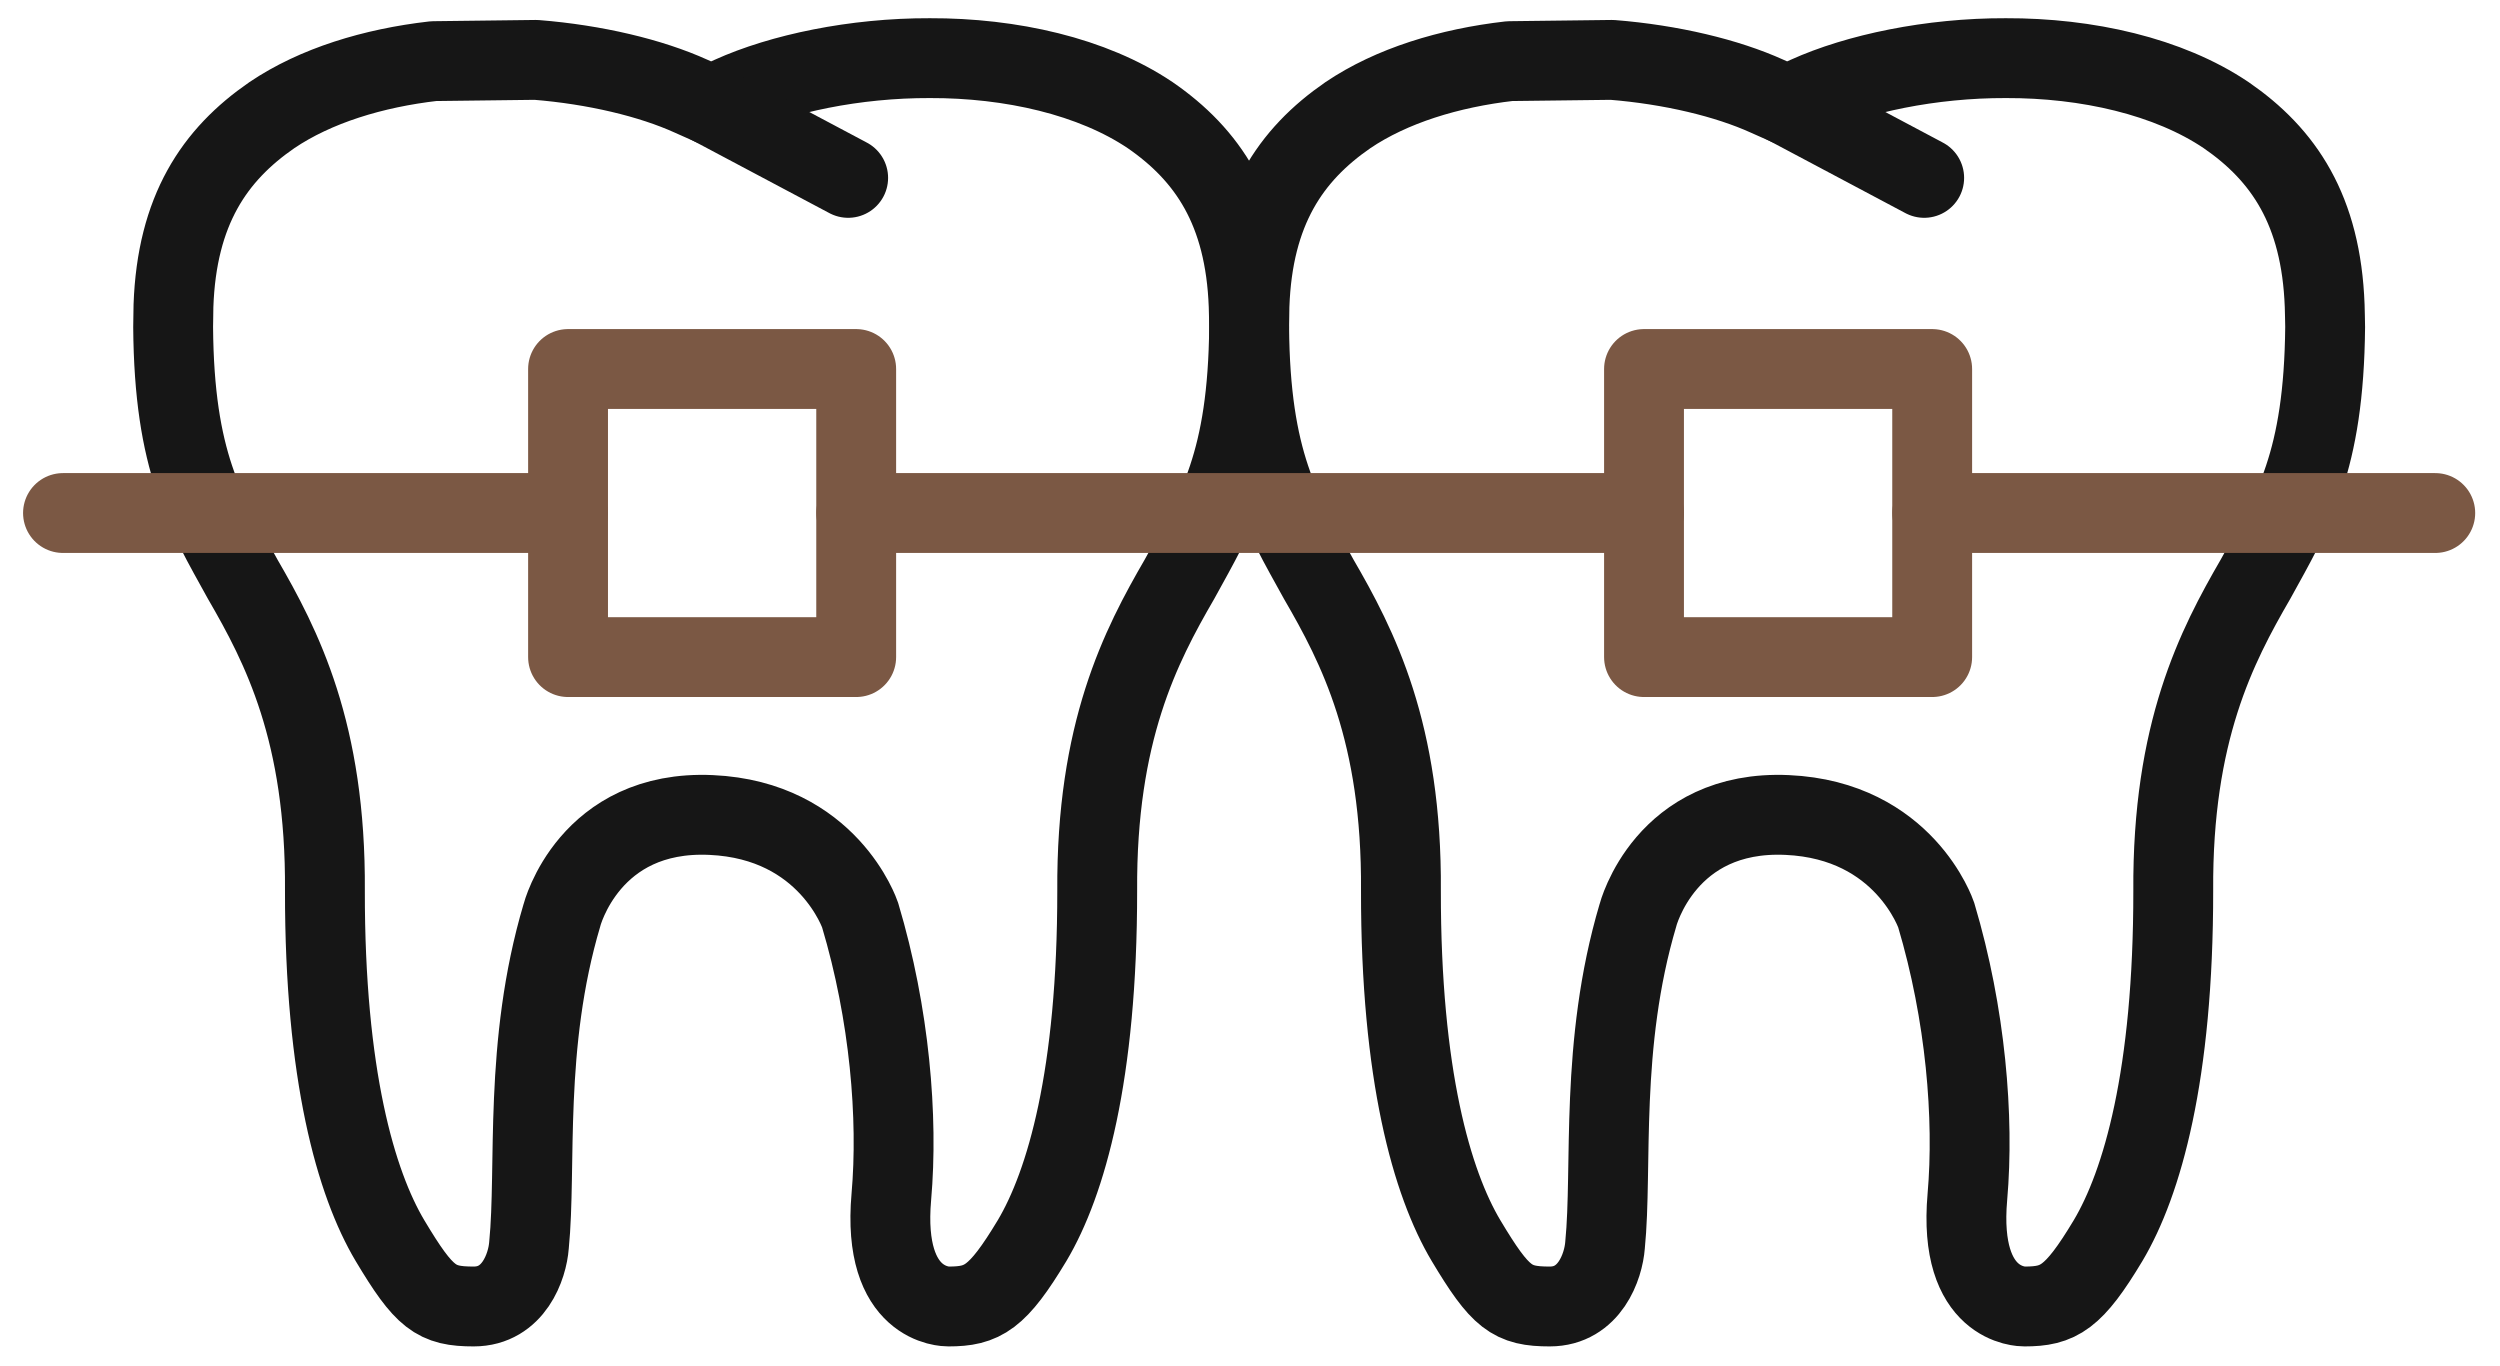
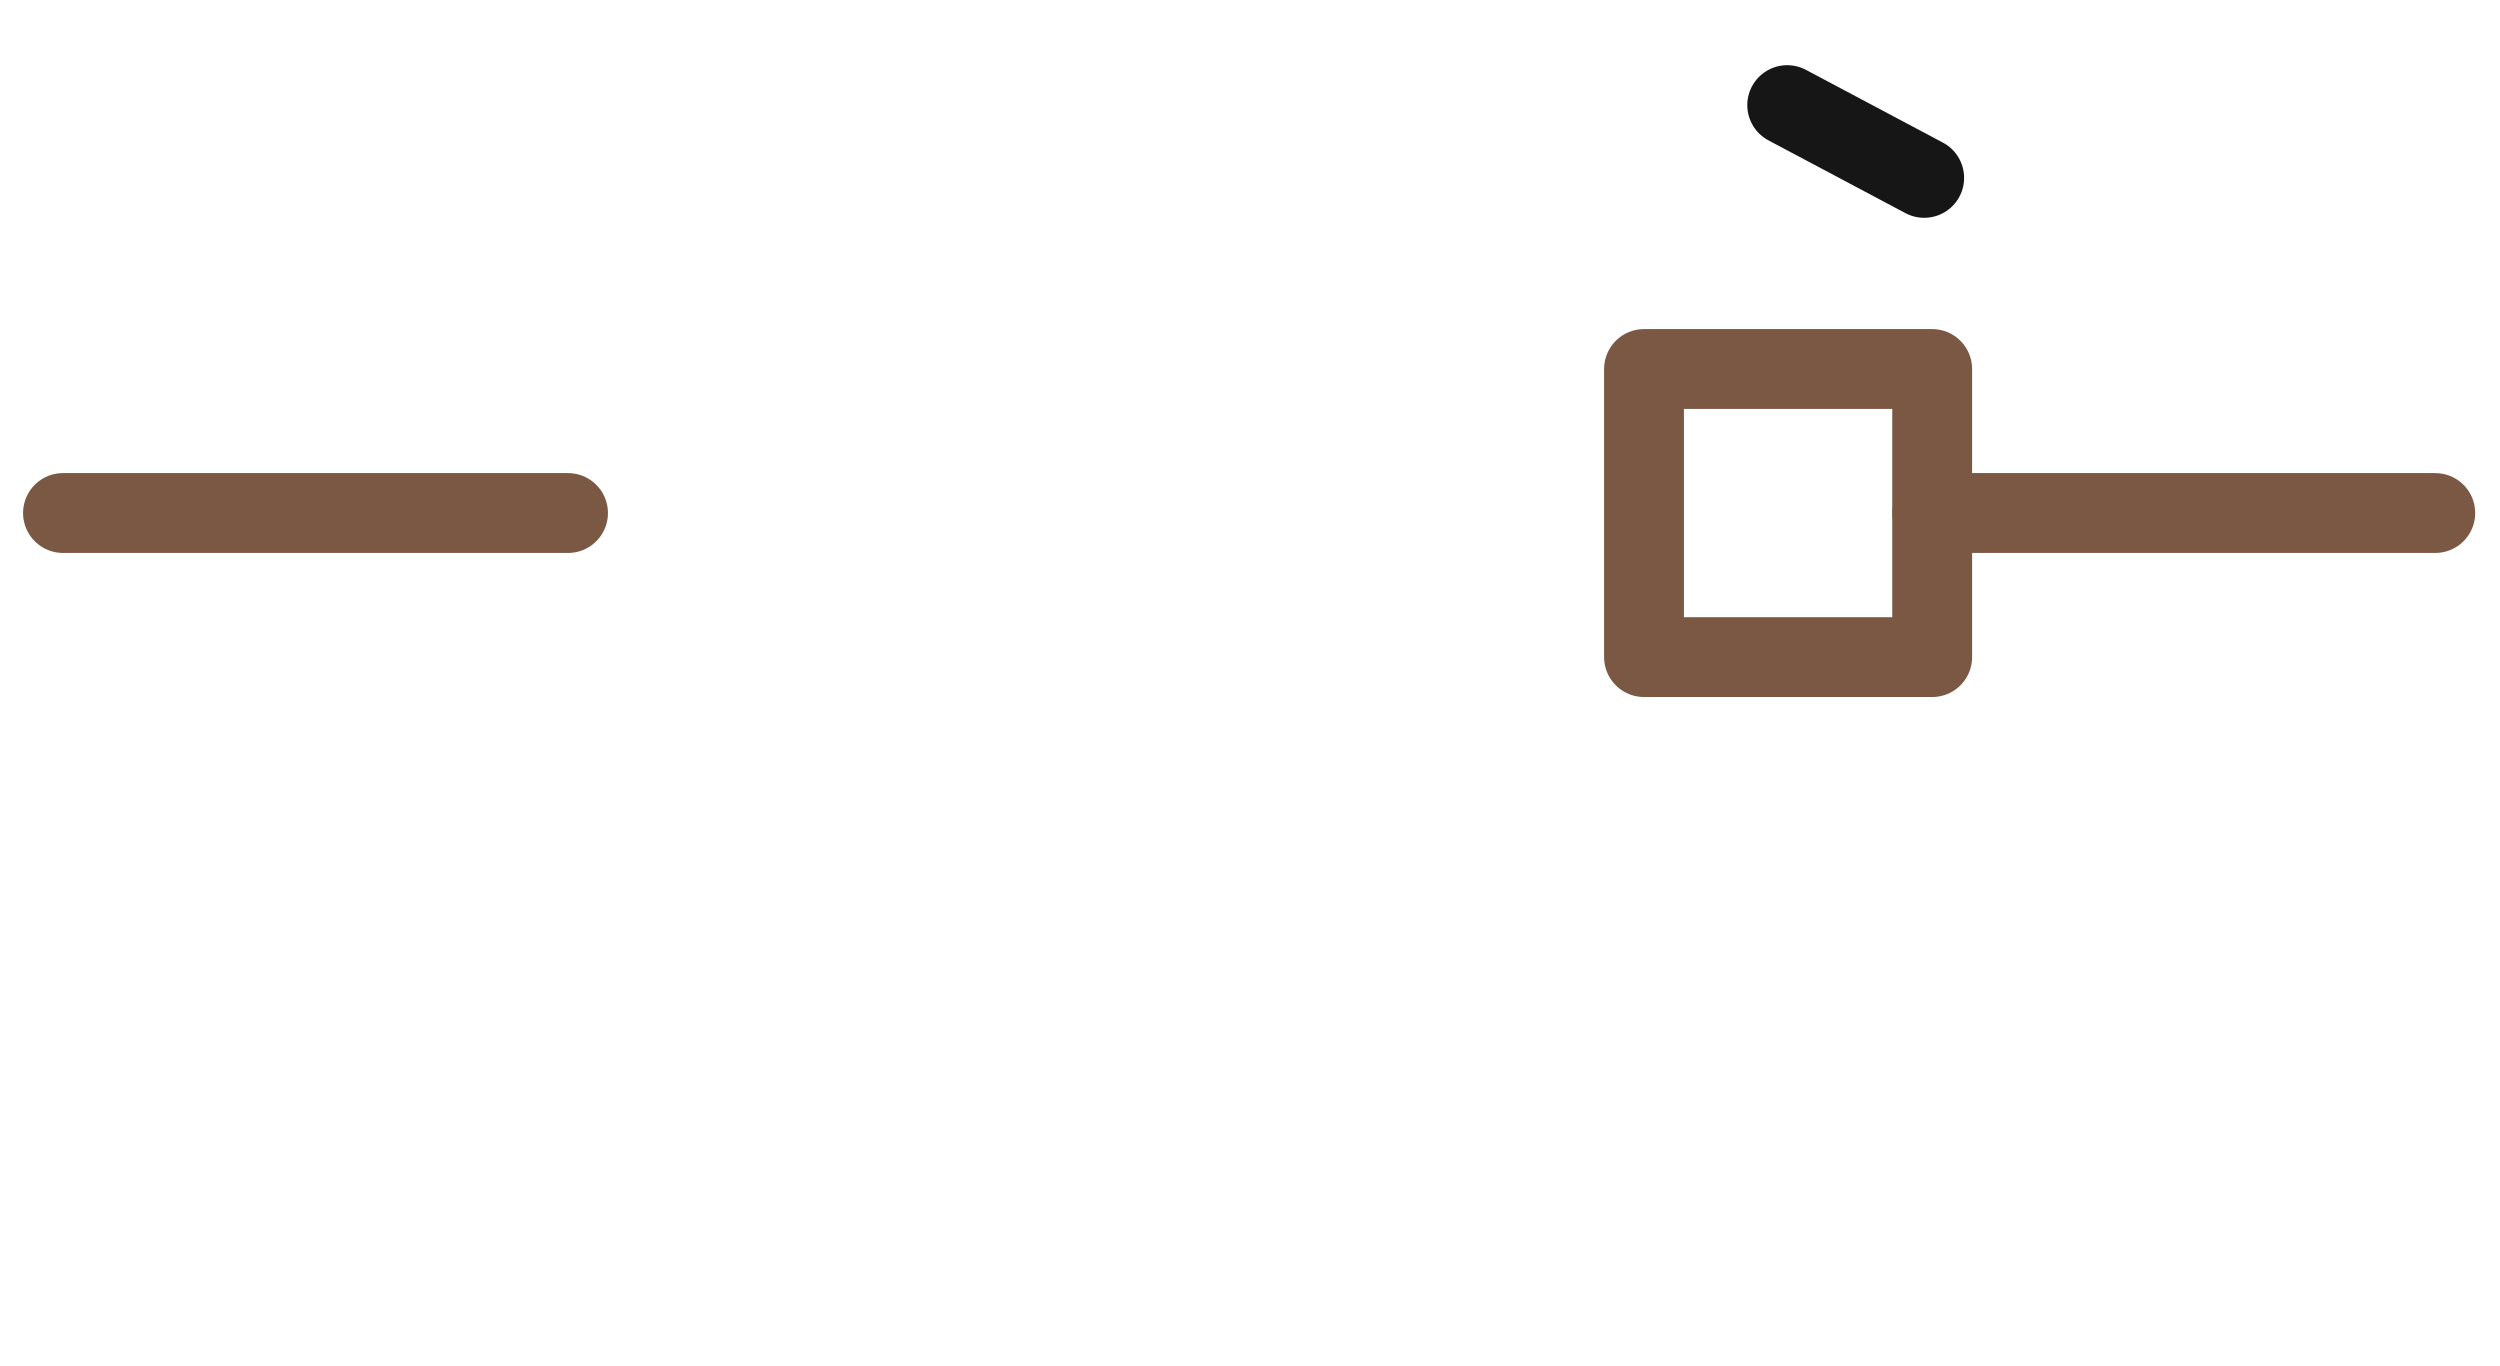
<svg xmlns="http://www.w3.org/2000/svg" width="86" height="47" viewBox="0 0 86 47" fill="none">
-   <path d="M29.588 31.48C30.607 34.887 30.901 38.451 30.662 41.171C30.329 44.957 32.554 44.943 32.627 44.943C33.803 44.943 34.315 44.654 35.504 42.677C36.676 40.707 37.748 36.984 37.744 30.646C37.71 25.173 39.237 22.231 40.575 19.923C41.866 17.572 42.926 15.9 42.97 11.248C42.97 11.016 42.958 10.776 42.954 10.519C42.832 7.225 41.541 5.324 39.567 3.962C37.58 2.624 34.772 1.992 31.988 2C29.407 1.992 26.863 2.533 25.149 3.309L24.464 3.616L23.774 3.309C22.396 2.684 20.473 2.222 18.437 2.06L14.916 2.103C12.838 2.341 10.858 2.944 9.351 3.962C7.376 5.324 6.083 7.228 5.967 10.519C5.967 10.778 5.956 11.022 5.956 11.248C5.99 15.9 7.055 17.577 8.348 19.923C9.686 22.231 11.215 25.181 11.177 30.646C11.169 36.984 12.243 40.707 13.415 42.677C14.598 44.654 15 44.943 16.295 44.943C17.669 44.943 18.144 43.565 18.197 42.835C18.465 40.15 18 35.957 19.331 31.48C19.331 31.48 20.262 27.845 24.464 28.036C28.5 28.218 29.588 31.48 29.588 31.48Z" stroke="#161616" stroke-width="2.747" stroke-miterlimit="10" stroke-linecap="round" stroke-linejoin="round" />
-   <path d="M24.464 3.616L29.177 6.119" stroke="#161616" stroke-width="2.747" stroke-miterlimit="10" stroke-linecap="round" stroke-linejoin="round" />
-   <path d="M66.606 31.48C67.622 34.887 67.915 38.451 67.678 41.171C67.345 44.957 69.569 44.943 69.642 44.943C70.818 44.943 71.331 44.654 72.518 42.677C73.69 40.707 74.765 36.984 74.76 30.646C74.724 25.173 76.253 22.231 77.59 19.923C78.883 17.572 79.942 15.9 79.985 11.248C79.985 11.016 79.973 10.776 79.969 10.519C79.848 7.225 78.558 5.324 76.581 3.962C74.597 2.624 71.789 1.992 69.003 2C66.421 1.992 63.877 2.533 62.164 3.309L61.48 3.616L60.789 3.309C59.411 2.684 57.488 2.222 55.454 2.06L51.931 2.103C49.855 2.341 47.874 2.944 46.367 3.962C44.392 5.324 43.099 7.228 42.982 10.519C42.982 10.778 42.971 11.022 42.971 11.248C43.005 15.9 44.07 17.577 45.363 19.923C46.703 22.231 48.233 25.181 48.192 30.646C48.185 36.984 49.258 40.707 50.431 42.677C51.614 44.654 52.015 44.943 53.311 44.943C54.686 44.943 55.158 43.565 55.213 42.835C55.48 40.15 55.017 35.957 56.346 31.48C56.346 31.48 57.278 27.845 61.48 28.036C65.518 28.218 66.606 31.48 66.606 31.48Z" stroke="#161616" stroke-width="2.747" stroke-miterlimit="10" stroke-linecap="round" stroke-linejoin="round" />
  <path d="M61.48 3.616L66.192 6.119" stroke="#161616" stroke-width="2.747" stroke-miterlimit="10" stroke-linecap="round" stroke-linejoin="round" />
-   <path d="M29.453 22.604H19.541V12.694H29.453V22.604Z" stroke="#7B5844" stroke-width="2.747" stroke-miterlimit="10" stroke-linecap="round" stroke-linejoin="round" />
  <path d="M66.467 22.604H56.554V12.694H66.467V22.604Z" stroke="#7B5844" stroke-width="2.747" stroke-miterlimit="10" stroke-linecap="round" stroke-linejoin="round" />
  <path d="M19.54 17.648H2.167" stroke="#7B5844" stroke-width="2.747" stroke-miterlimit="10" stroke-linecap="round" stroke-linejoin="round" />
-   <path d="M29.454 17.648H56.555" stroke="#7B5844" stroke-width="2.747" stroke-miterlimit="10" stroke-linecap="round" stroke-linejoin="round" />
  <path d="M66.468 17.648H83.773" stroke="#7B5844" stroke-width="2.747" stroke-miterlimit="10" stroke-linecap="round" stroke-linejoin="round" />
</svg>